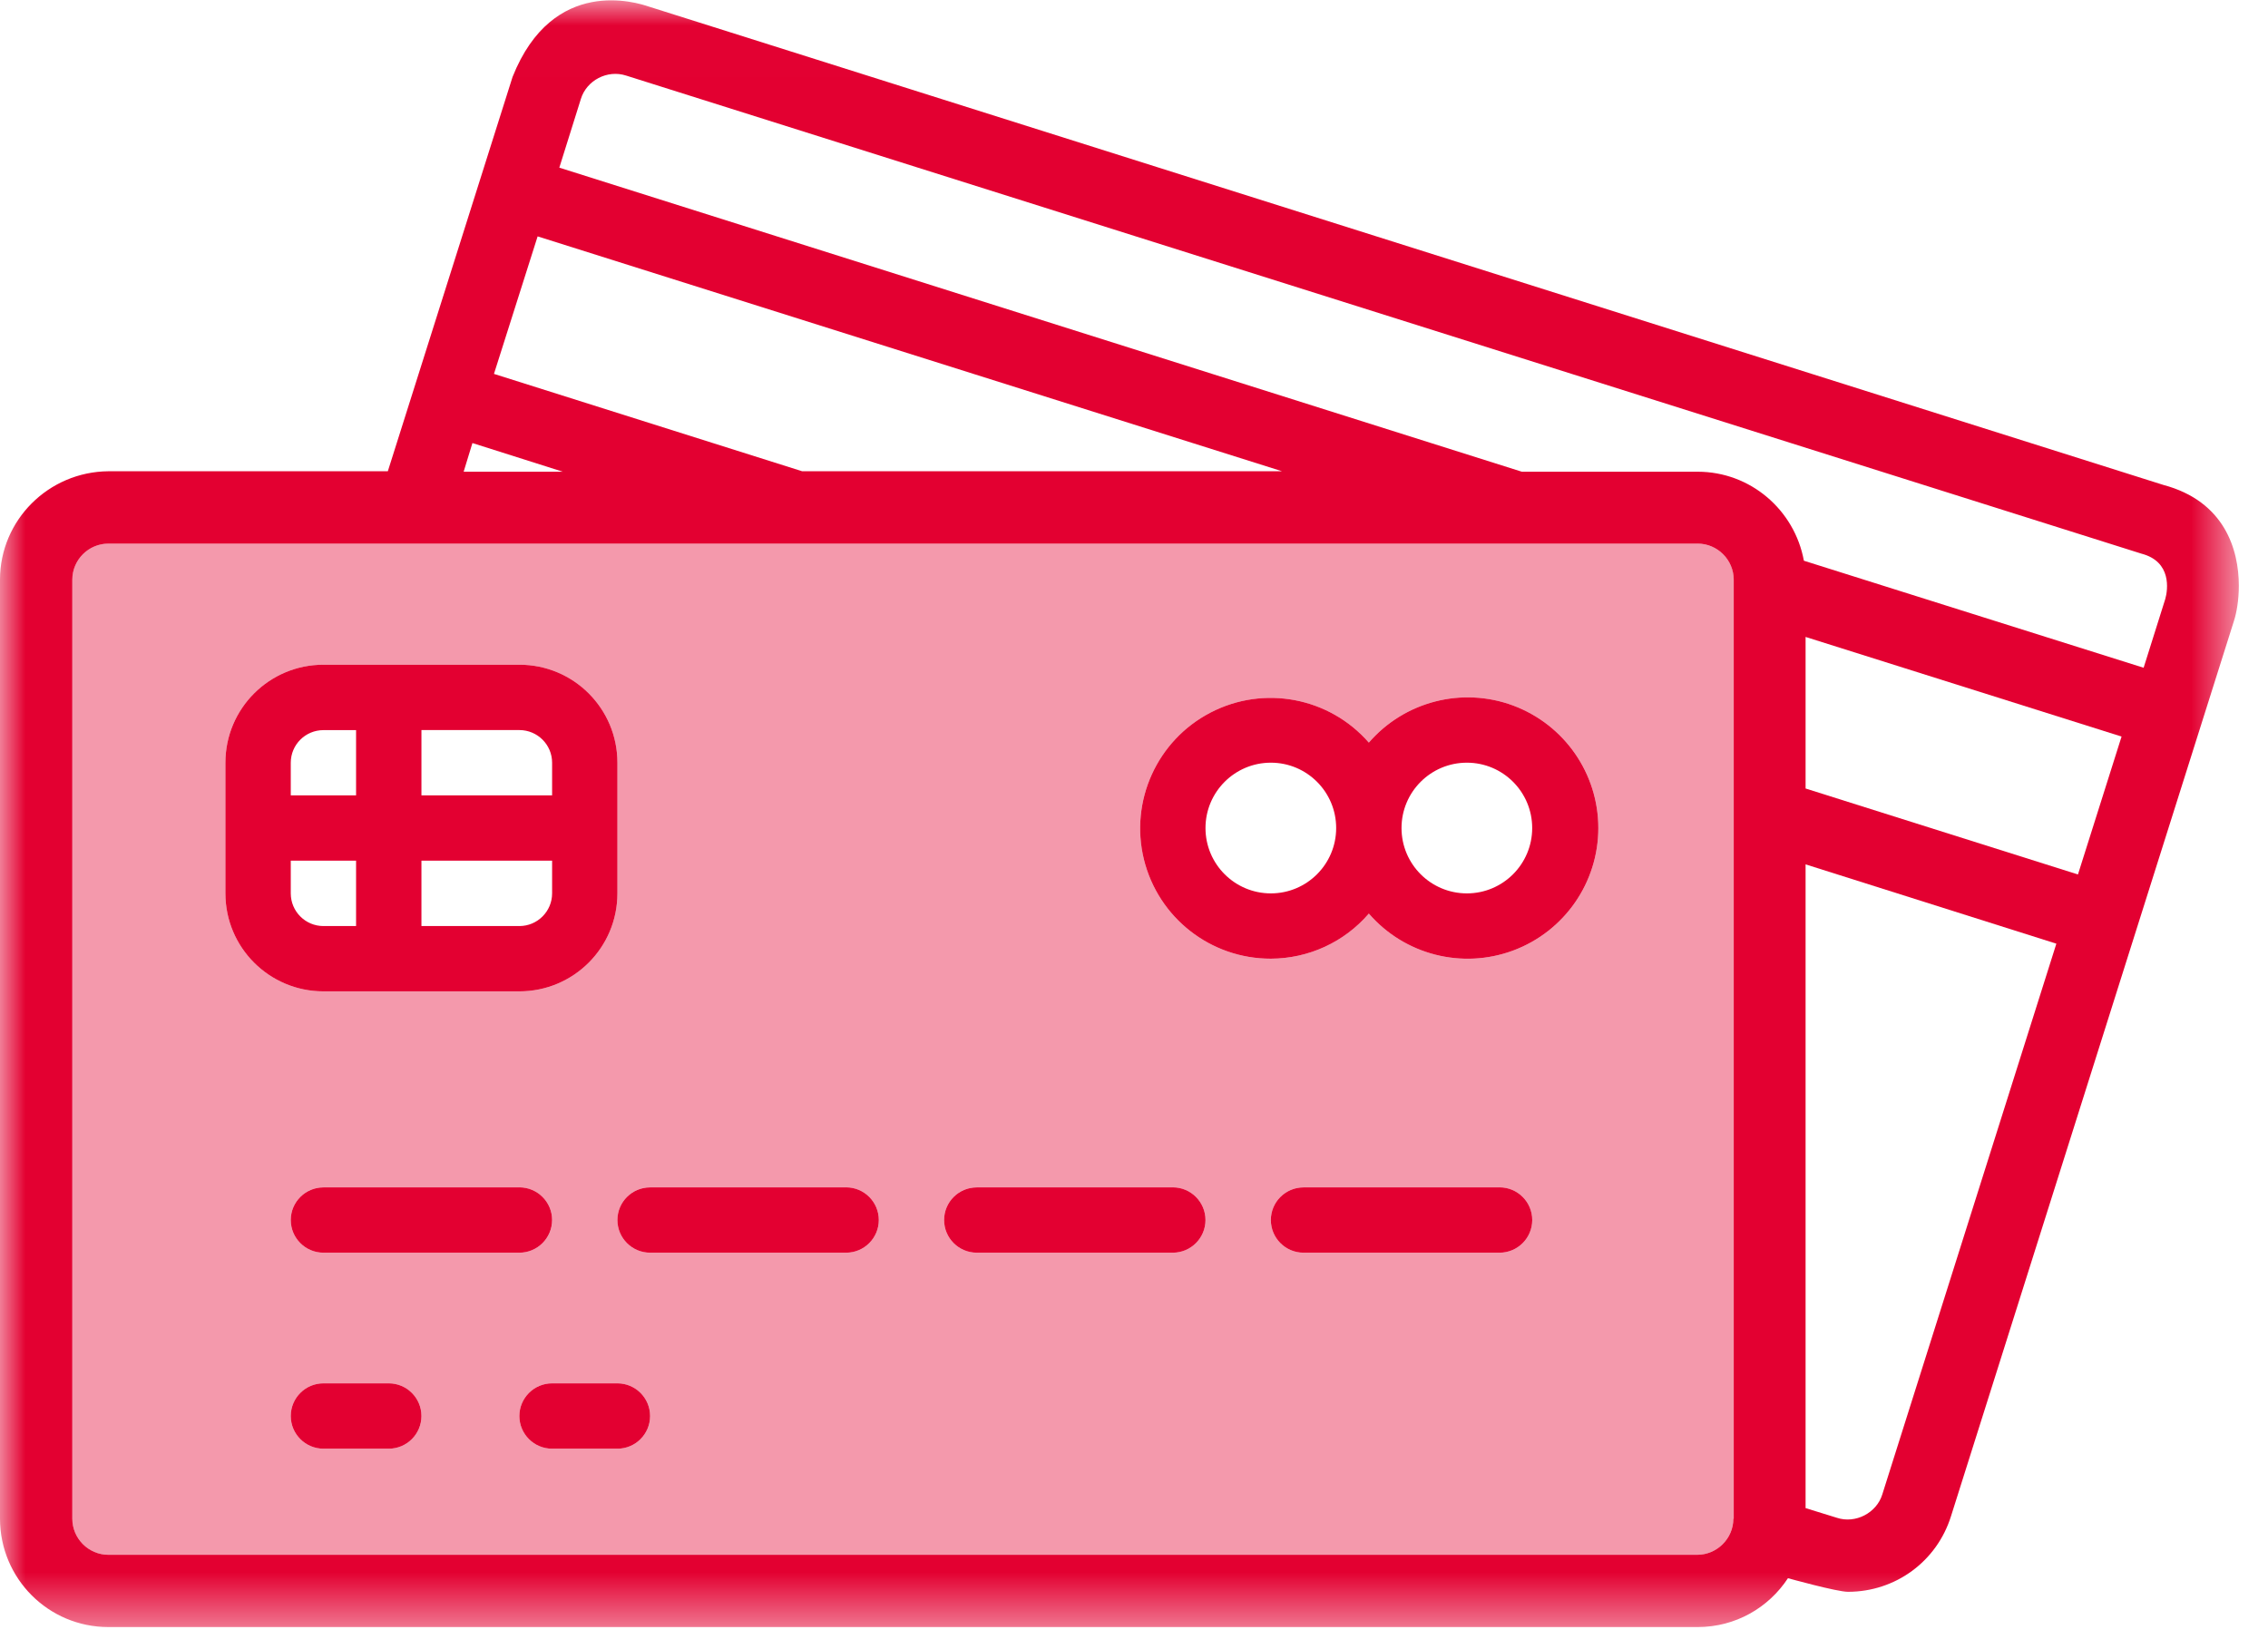
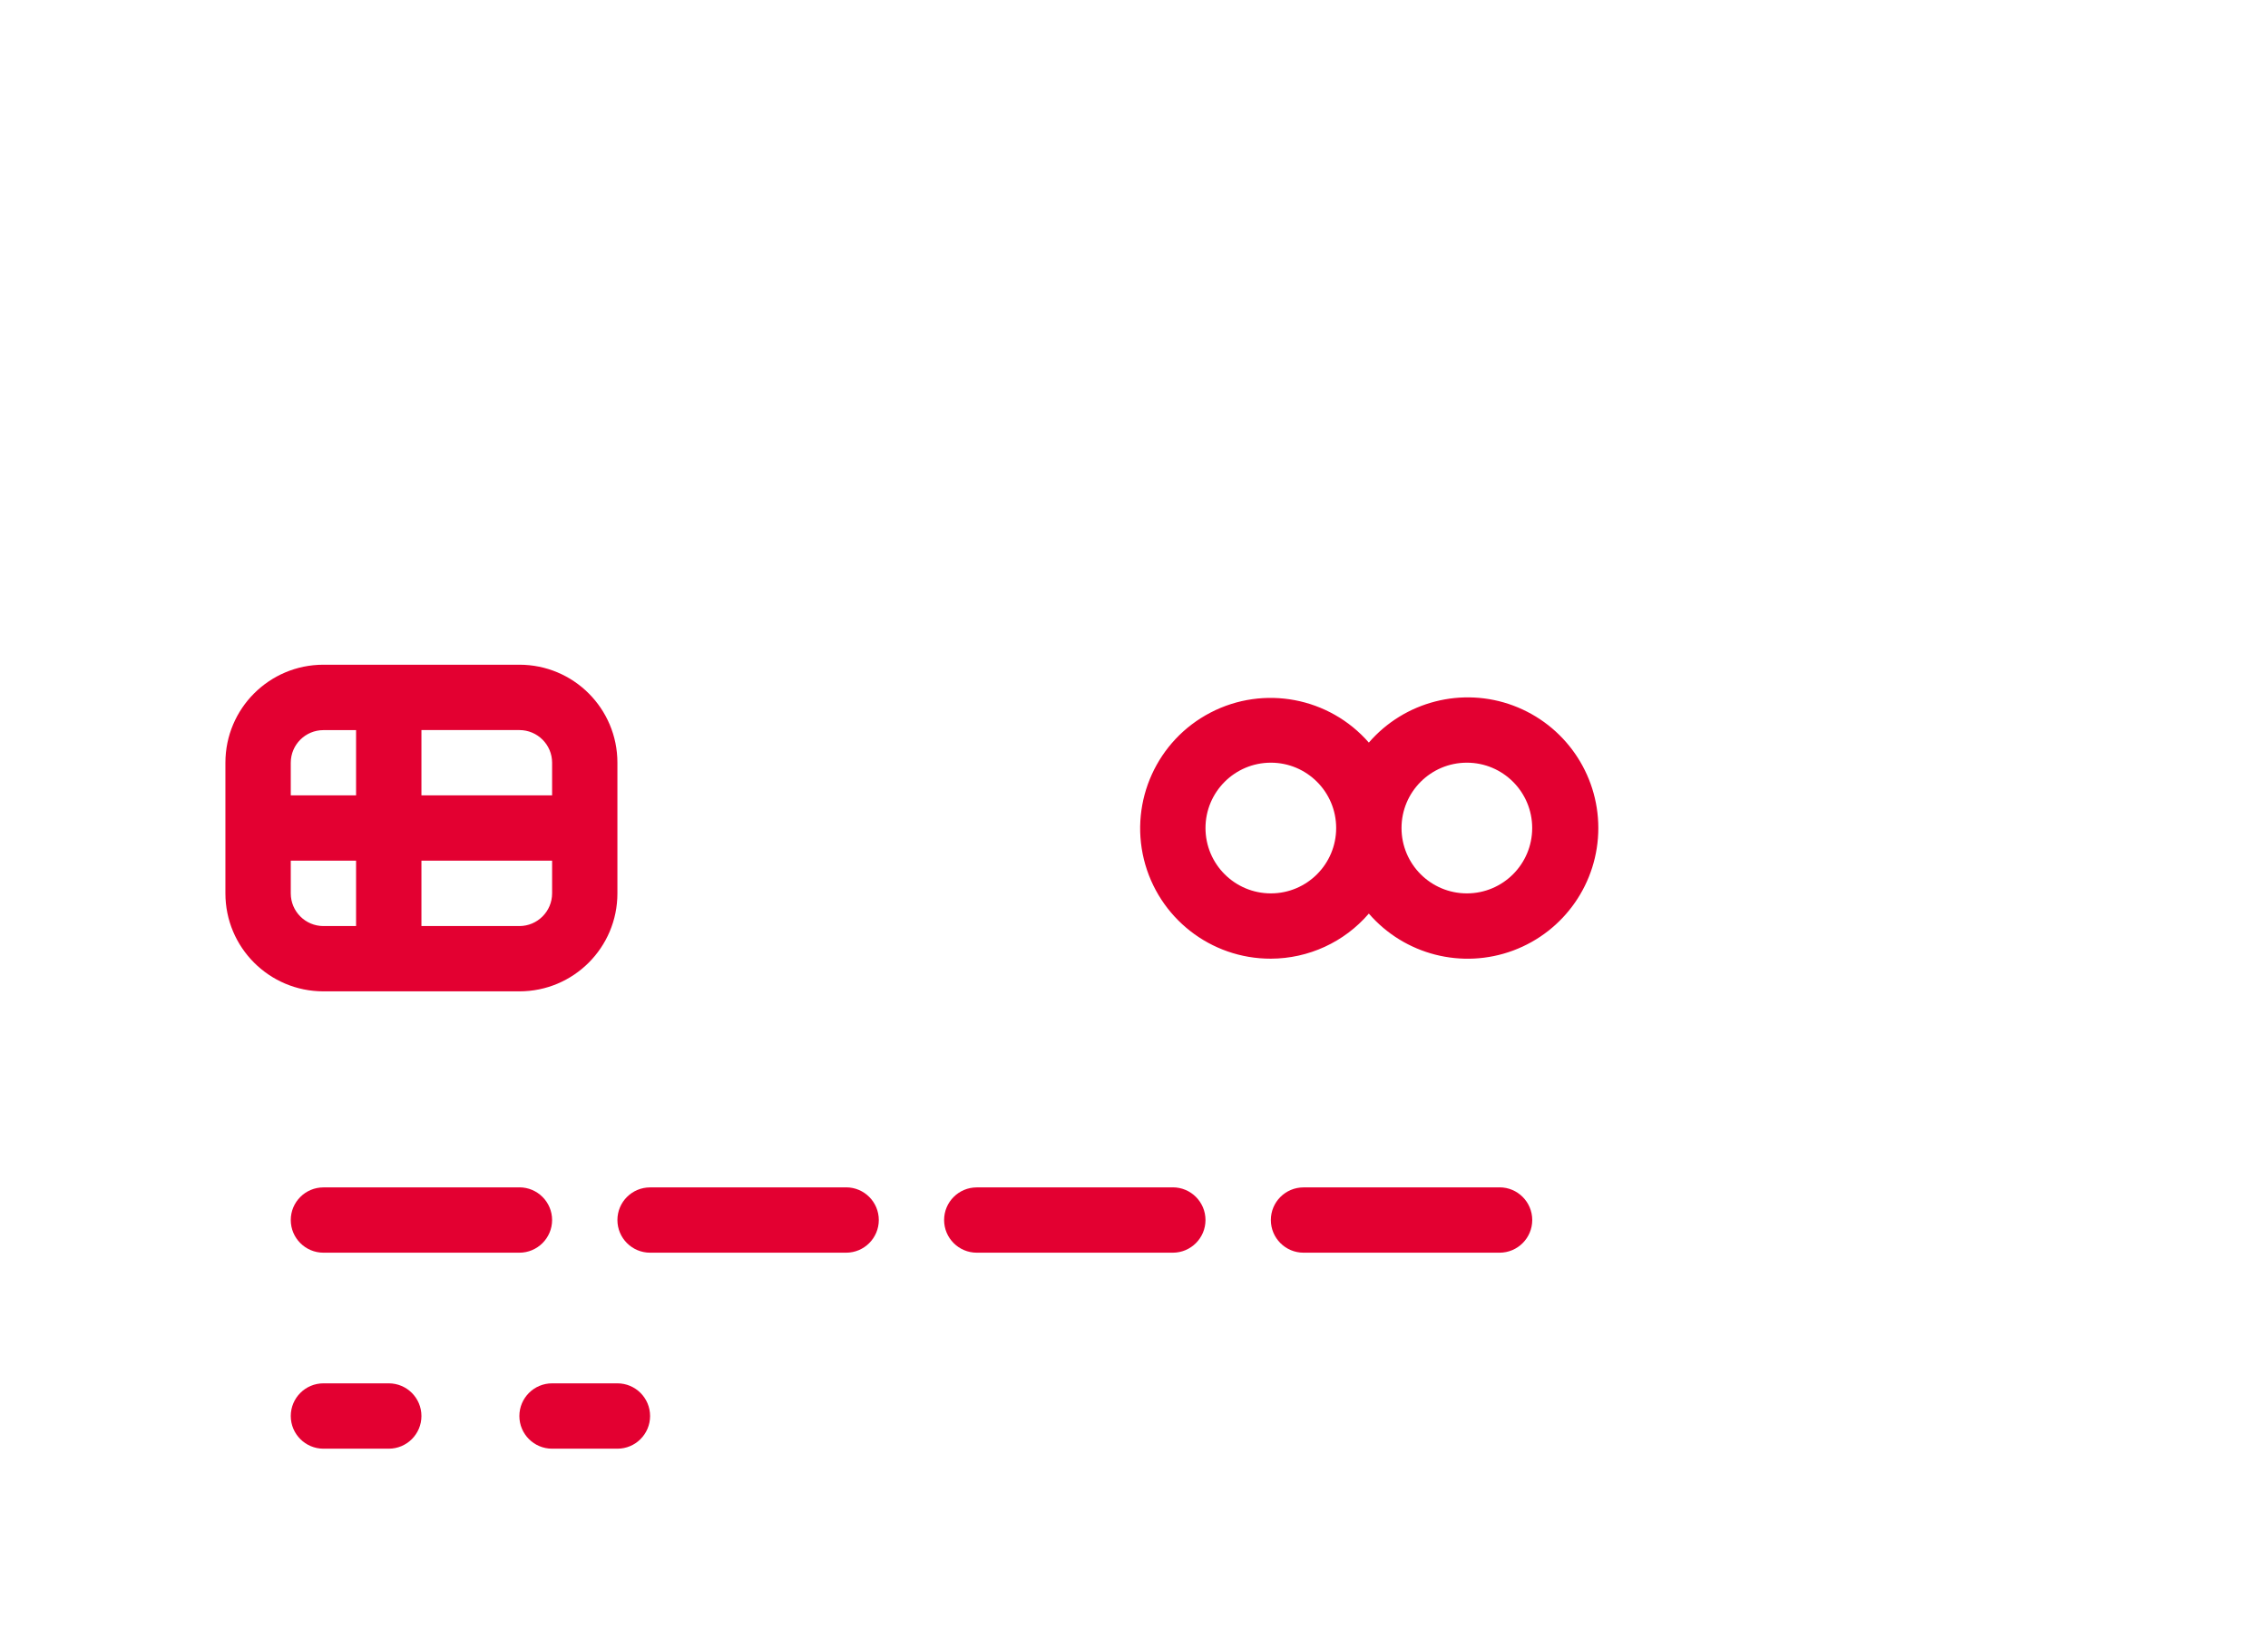
<svg xmlns="http://www.w3.org/2000/svg" xmlns:xlink="http://www.w3.org/1999/xlink" width="44" height="32" viewBox="0 0 44 32">
  <defs>
    <path id="prefix__a" d="M0 0.006L43.434 0.006 43.434 31.571 0 31.571z" />
  </defs>
  <g fill="none" fill-rule="evenodd">
    <mask id="prefix__b" fill="#fff">
      <use xlink:href="#prefix__a" />
    </mask>
-     <path fill="#E30031" d="M42.007 11.623l-.42 1.334-6.591-2.077c-.18-.983-1.035-1.727-2.061-1.727h-3.411l-18.673-5.9.418-1.333c.11-.36.513-.573.88-.453l29.396 9.276c.59.154.513.701.462.88zm-1.694 5.345L35.029 15.3v-2.941l6.13 1.933-.846 2.676zm-3.796 12.03c-.111.36-.521.572-.88.453l-.608-.188V16.772l4.865 1.539-3.377 10.687zm-2.881.47h-.008c0 .385-.317.701-.702.701H2.103c-.385 0-.7-.316-.7-.701v-18.22c0-.385.315-.7.7-.7h30.832c.384 0 .7.315.7.7v18.22zM9.166 8.597l1.752.556H8.995l.17-.556zm1.265-4.01l14.441 4.557h-9.31L9.583 7.255l.847-2.668zM41.972 9.41L12.576.124c-.205-.068-1.846-.606-2.632 1.368l-2.42 7.652h-5.42C.94 9.154 0 10.094 0 11.247v18.22c0 1.164.94 2.104 2.103 2.104h30.832c.735 0 1.377-.376 1.752-.948 0 0 .95.264 1.164.264.922 0 1.726-.59 2-1.47l5.49-17.374c.049-.152.093-.396.093-.678 0-.703-.278-1.639-1.462-1.955z" mask="url(#prefix__b)" />
-     <path fill="#E30031" d="M29.358 18.443c-.991.37-2.109.084-2.802-.716-.477.554-1.17.873-1.901.875-1.168.003-2.184-.794-2.463-1.927-.277-1.133.256-2.31 1.292-2.848 1.035-.538 2.304-.297 3.072.581.693-.8 1.81-1.086 2.802-.717.992.37 1.65 1.317 1.65 2.376 0 1.06-.658 2.007-1.65 2.376m-.266 5.864h-3.803c-.35 0-.634-.284-.634-.634 0-.35.284-.634.634-.634h3.803c.35 0 .634.284.634.634 0 .35-.284.634-.634.634m-6.339 0H18.95c-.35 0-.634-.284-.634-.634 0-.35.284-.634.634-.634h3.803c.35 0 .634.284.634.634 0 .35-.284.634-.634.634m-6.338 0h-3.803c-.35 0-.634-.284-.634-.634 0-.35.284-.634.634-.634h3.803c.35 0 .634.284.634.634 0 .35-.284.634-.634.634m-4.437 3.803h-1.267c-.35 0-.635-.284-.635-.634 0-.35.284-.634.635-.634h1.267c.35 0 .634.284.634.634 0 .35-.284.634-.634.634m-4.436 0H6.275c-.35 0-.634-.284-.634-.634 0-.35.284-.634.634-.634h1.267c.35 0 .634.284.634.634 0 .35-.284.634-.634.634m3.17-4.437c0 .35-.286.634-.636.634H6.275c-.35 0-.634-.284-.634-.634 0-.35.284-.634.634-.634h3.801c.35 0 .635.284.635.634m-6.338-6.338V14.8c0-1.05.85-1.902 1.902-1.902h3.801c1.052 0 1.902.852 1.902 1.902v2.535c0 1.05-.85 1.901-1.902 1.901H6.275c-1.051 0-1.902-.851-1.902-1.901m28.562-6.788H2.103c-.385 0-.7.316-.7.7v18.22c0 .386.315.702.7.702h30.823c.385 0 .702-.316.702-.701h.008v-18.22c0-.385-.317-.7-.701-.7" opacity=".4" />
    <path fill="#E30031" d="M10.711 15.433H8.176v-1.267h1.9c.35 0 .635.283.635.633v.634zm0 1.902c0 .35-.285.634-.635.634h-1.9V16.7h2.535v.634zm-3.803-1.902H5.641V14.8c0-.35.284-.633.634-.633h.633v1.267zm0 2.536h-.633c-.35 0-.634-.284-.634-.634V16.7h1.267v1.268zm3.168-5.071H6.275c-1.052 0-1.902.852-1.902 1.901v2.536c0 1.05.85 1.901 1.902 1.901h3.801c1.052 0 1.902-.851 1.902-1.901v-2.536c0-1.05-.85-1.901-1.902-1.901zM10.076 23.04H6.275c-.35 0-.634.283-.634.633 0 .35.284.634.634.634h3.801c.35 0 .635-.284.635-.634 0-.35-.285-.634-.635-.634M16.415 23.04h-3.803c-.35 0-.634.283-.634.633 0 .35.284.634.634.634h3.803c.35 0 .634-.284.634-.634 0-.35-.284-.634-.634-.634M22.753 23.04H18.95c-.35 0-.634.283-.634.633 0 .35.284.634.634.634h3.803c.35 0 .634-.284.634-.634 0-.35-.284-.634-.634-.634M29.092 23.04h-3.803c-.35 0-.634.283-.634.633 0 .35.284.634.634.634h3.803c.35 0 .634-.284.634-.634 0-.35-.284-.634-.634-.634M7.542 26.842H6.275c-.35 0-.634.284-.634.634 0 .35.284.634.634.634h1.267c.35 0 .634-.284.634-.634 0-.35-.284-.634-.634-.634M11.978 26.842h-1.267c-.35 0-.635.284-.635.634 0 .35.284.634.635.634h1.267c.35 0 .634-.284.634-.634 0-.35-.284-.634-.634-.634M28.458 17.335c-.701 0-1.268-.568-1.268-1.268 0-.7.567-1.268 1.268-1.268.7 0 1.267.568 1.267 1.268 0 .7-.567 1.268-1.267 1.268m-3.803 0c-.7 0-1.268-.568-1.268-1.268 0-.7.568-1.268 1.268-1.268.7 0 1.267.568 1.267 1.268 0 .7-.567 1.268-1.267 1.268m4.703-3.644c-.991-.369-2.109-.083-2.802.718-.768-.88-2.037-1.12-3.072-.582-1.036.538-1.569 1.715-1.292 2.848.279 1.133 1.295 1.93 2.463 1.927.73-.002 1.424-.32 1.901-.875.693.8 1.81 1.086 2.802.716.992-.37 1.65-1.317 1.65-2.376s-.658-2.005-1.65-2.376" />
  </g>
</svg>